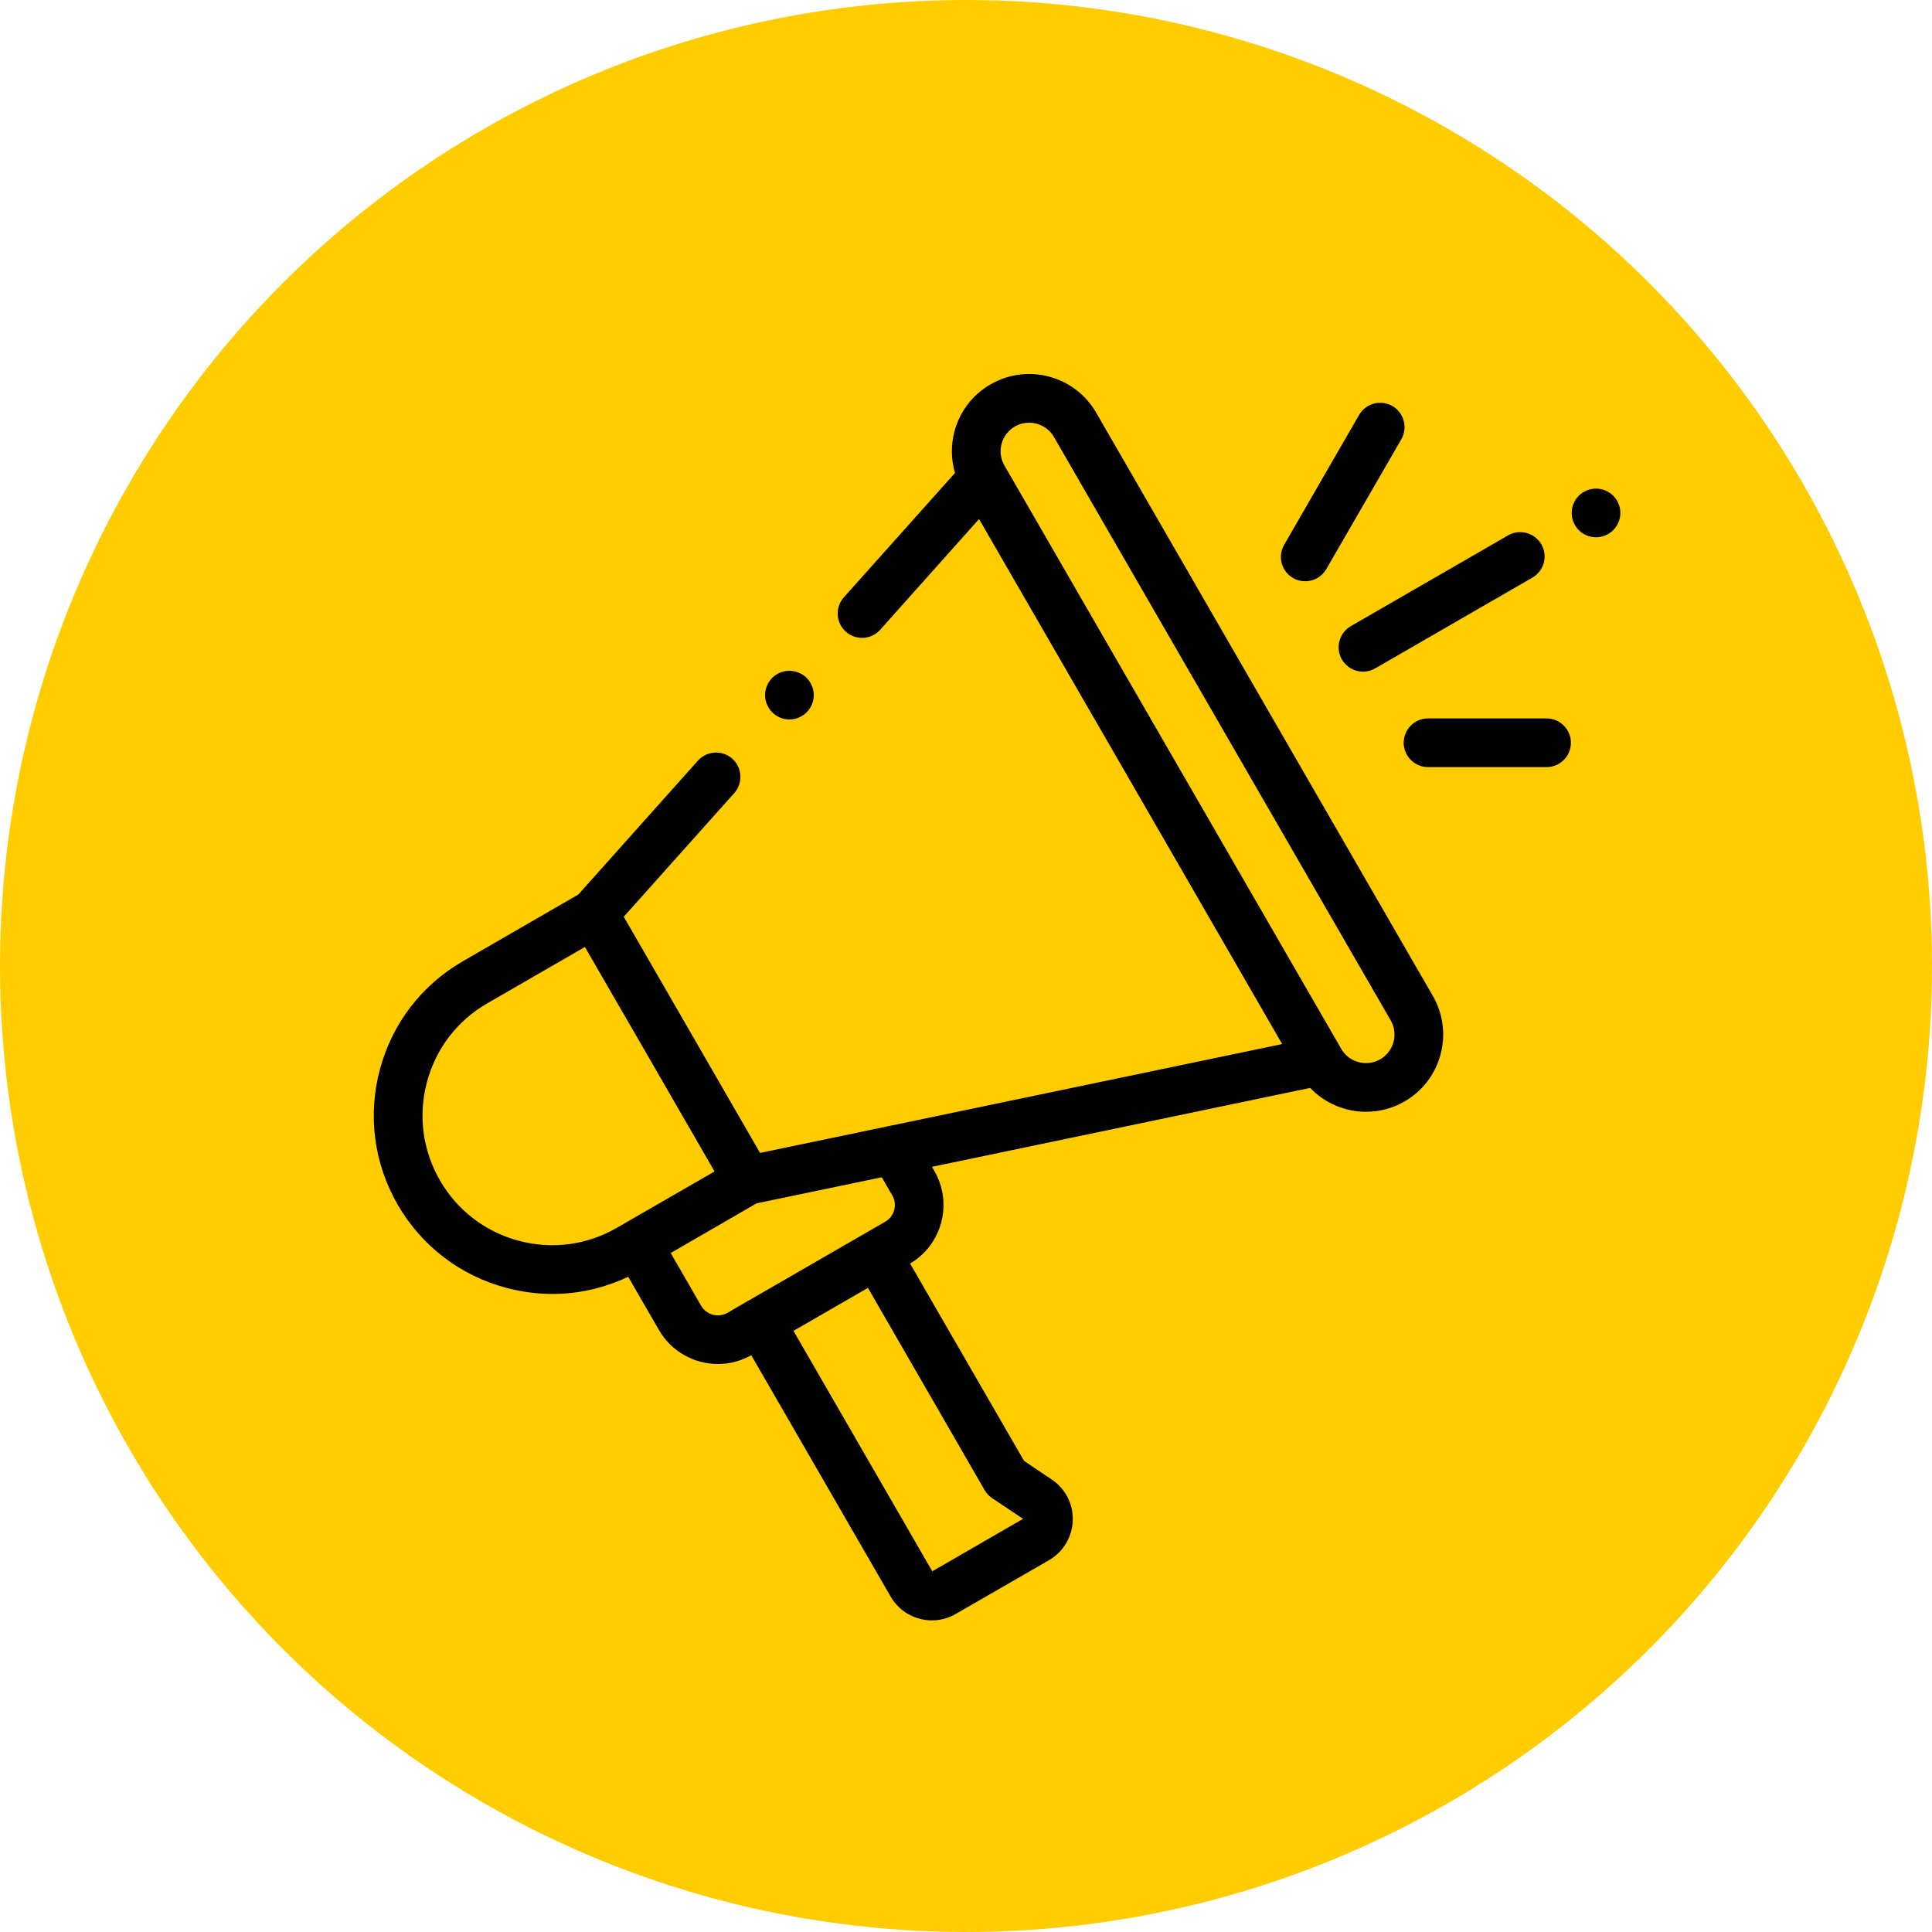
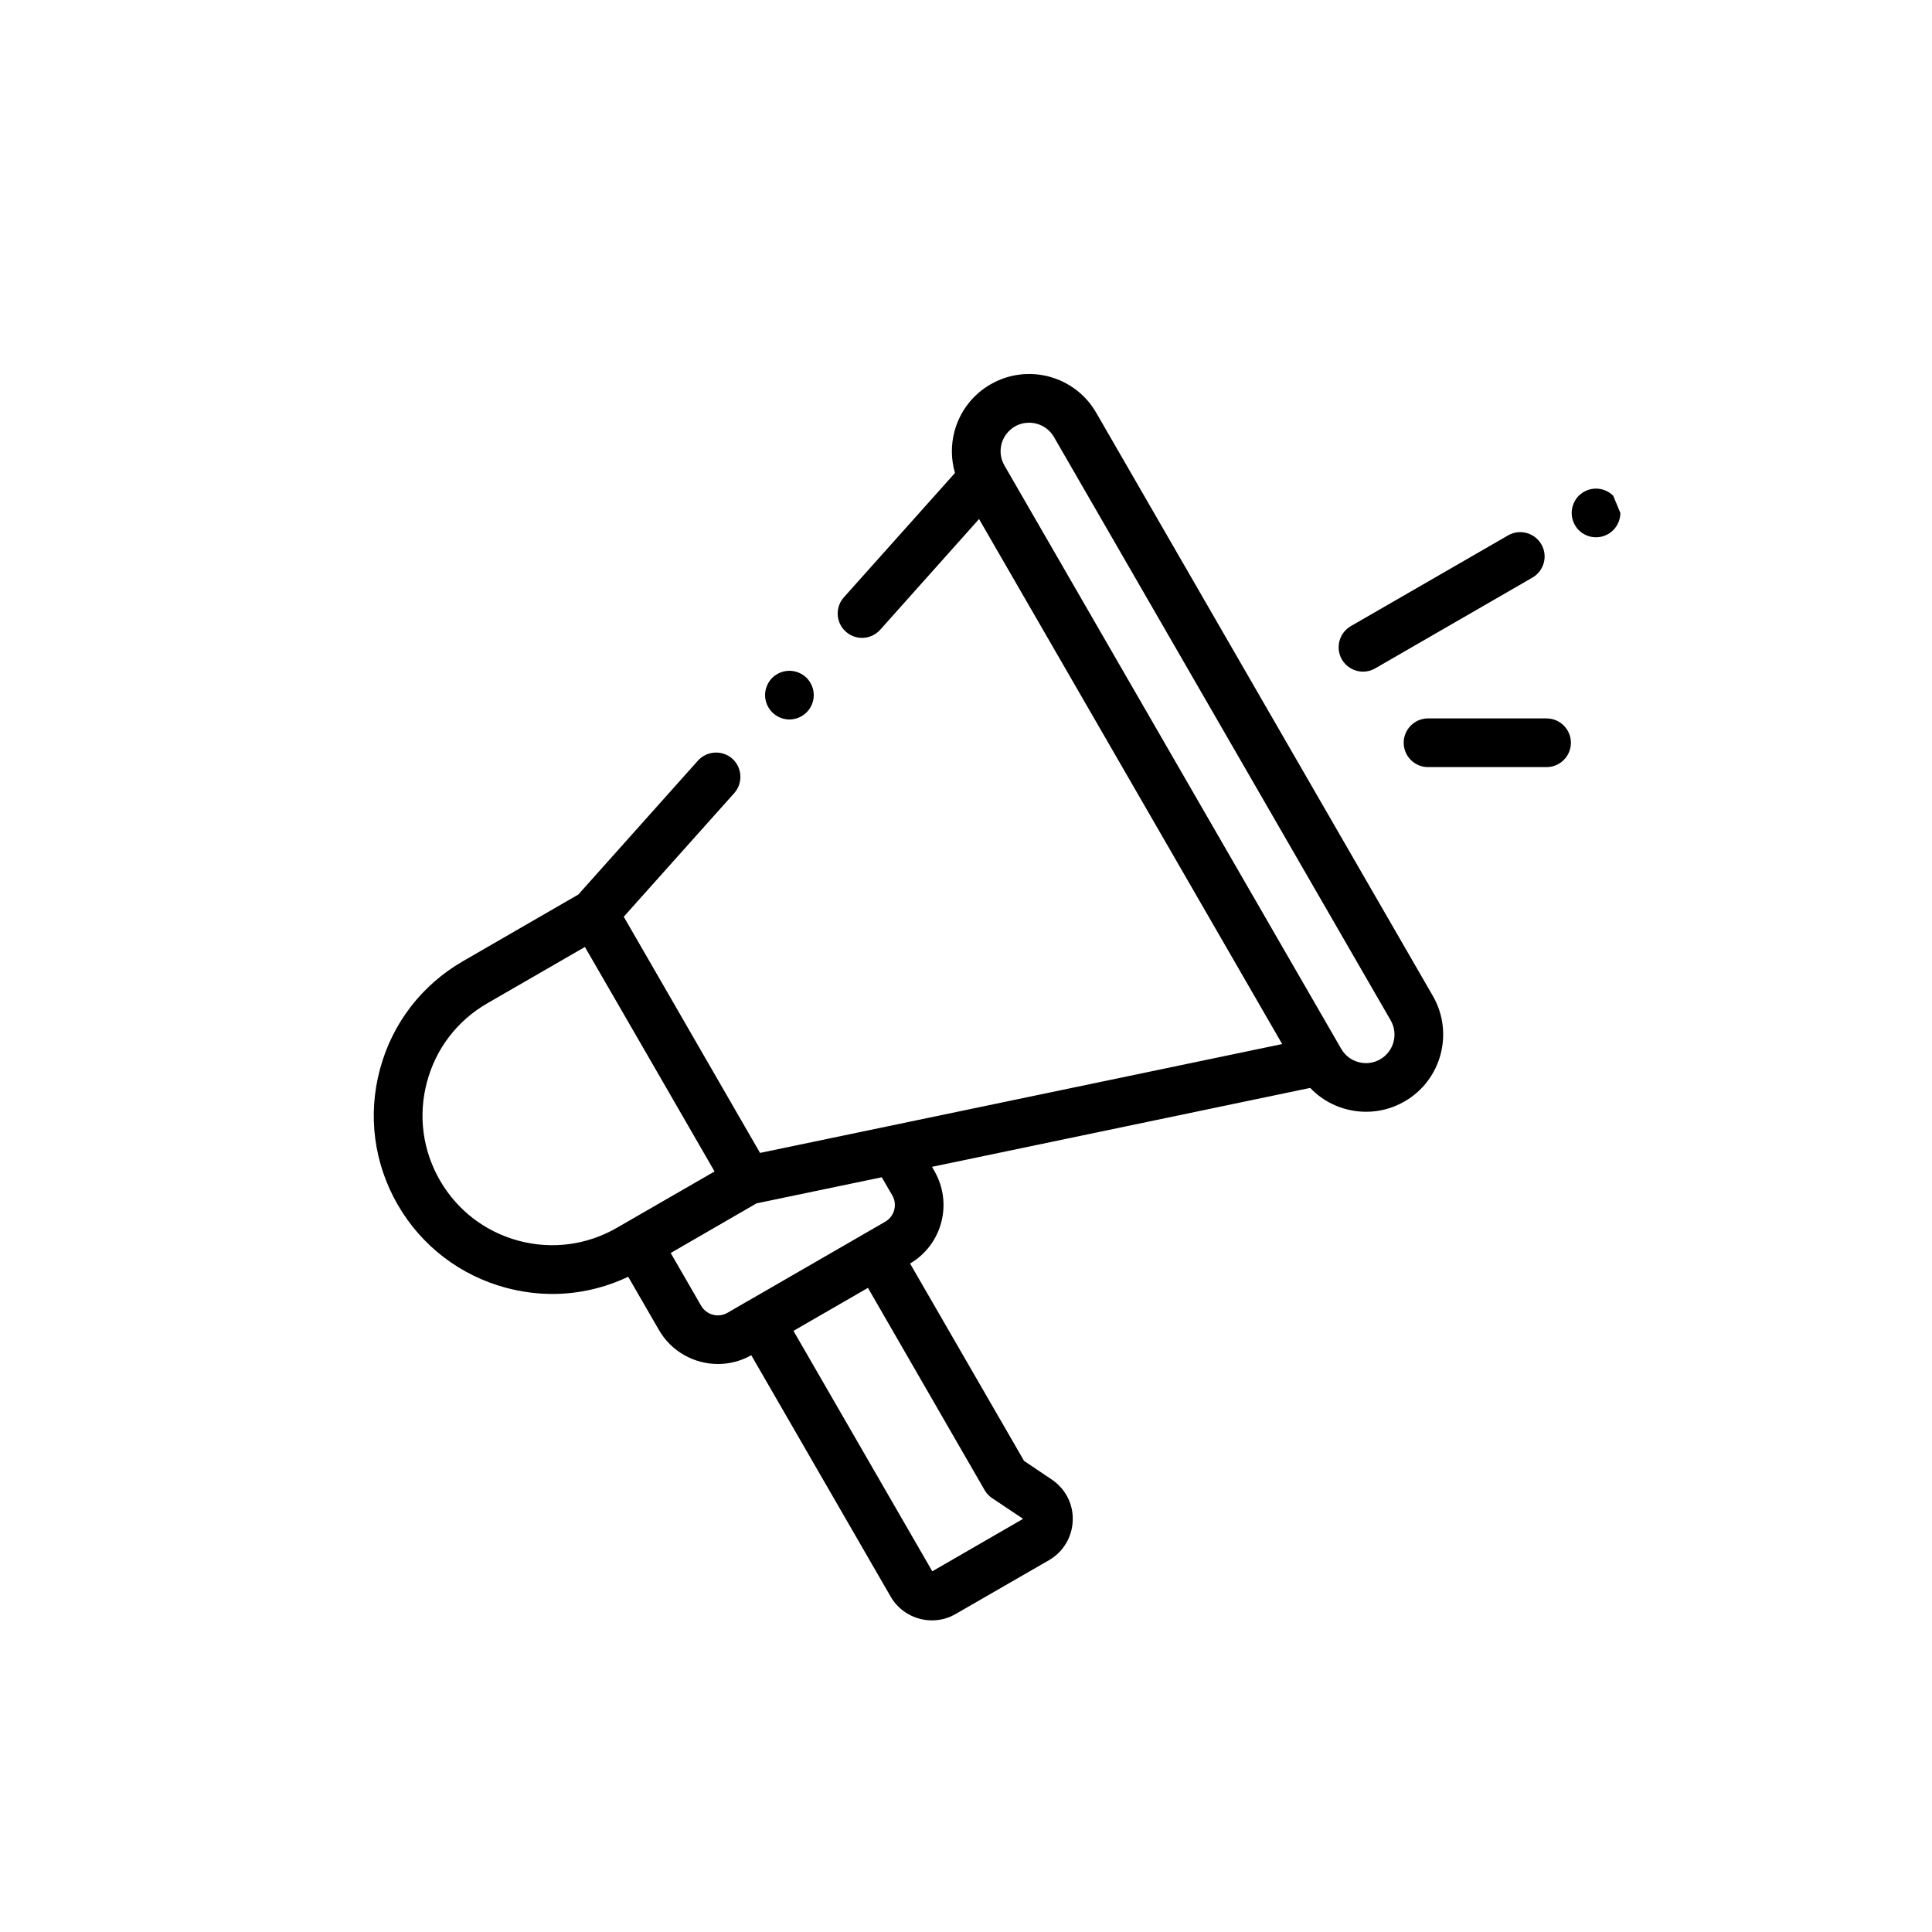
<svg xmlns="http://www.w3.org/2000/svg" width="20" height="20" viewBox="0 0 20 20" fill="none">
-   <circle cx="10" cy="10" r="10" fill="#FFCC00" />
  <path d="M11.347 4.271C11.126 3.889 10.636 3.758 10.254 3.979C10.069 4.085 9.937 4.258 9.881 4.464C9.843 4.608 9.845 4.756 9.886 4.896L8.736 6.183C8.643 6.287 8.652 6.446 8.756 6.539C8.86 6.632 9.019 6.623 9.112 6.519L10.135 5.373L11.704 8.09L13.273 10.808L7.868 11.935L6.74 9.98L6.457 9.49L7.601 8.21C7.693 8.106 7.684 7.947 7.581 7.854C7.477 7.762 7.318 7.771 7.225 7.874L5.987 9.26L4.793 9.95C4.366 10.196 4.06 10.594 3.933 11.07C3.805 11.546 3.871 12.044 4.117 12.471C4.364 12.898 4.762 13.203 5.238 13.331C5.397 13.373 5.558 13.395 5.719 13.395C5.989 13.395 6.256 13.334 6.503 13.217L6.822 13.769C6.952 13.994 7.189 14.12 7.432 14.12C7.549 14.12 7.668 14.091 7.777 14.029L9.22 16.528C9.311 16.686 9.477 16.774 9.648 16.774C9.731 16.774 9.816 16.753 9.893 16.708L10.859 16.151C11.007 16.065 11.099 15.912 11.105 15.74C11.111 15.569 11.029 15.41 10.886 15.315L10.601 15.123L9.421 13.08C9.753 12.885 9.866 12.457 9.673 12.123L9.648 12.079L13.563 11.262C13.715 11.422 13.926 11.509 14.142 11.509C14.277 11.509 14.414 11.475 14.54 11.402C14.922 11.182 15.053 10.692 14.833 10.31L11.347 4.271ZM5.368 12.844C5.022 12.751 4.733 12.529 4.554 12.219C4.375 11.908 4.327 11.547 4.42 11.201C4.512 10.855 4.734 10.565 5.045 10.386L6.055 9.803L6.726 10.964L7.397 12.127L6.386 12.71C6.076 12.889 5.715 12.937 5.368 12.844ZM10.271 15.509L10.591 15.723L9.651 16.266L8.214 13.777L8.985 13.332L10.193 15.426C10.213 15.46 10.239 15.488 10.271 15.509ZM9.237 12.375C9.292 12.47 9.259 12.592 9.164 12.647L8.951 12.77C8.951 12.77 8.951 12.77 8.951 12.77C8.951 12.77 8.951 12.77 8.951 12.77L7.744 13.467C7.744 13.467 7.744 13.467 7.744 13.467C7.744 13.467 7.744 13.467 7.743 13.467L7.531 13.59C7.435 13.645 7.313 13.612 7.258 13.517L6.943 12.971L7.832 12.457L9.128 12.187L9.237 12.375ZM14.288 10.966C14.22 11.005 14.14 11.016 14.064 10.995C13.987 10.975 13.924 10.926 13.884 10.857L10.398 4.819C10.358 4.751 10.348 4.671 10.368 4.595C10.389 4.518 10.438 4.455 10.506 4.415C10.553 4.388 10.603 4.376 10.653 4.376C10.756 4.376 10.855 4.429 10.91 4.523L14.396 10.562C14.478 10.703 14.429 10.884 14.288 10.966Z" fill="black" />
  <path d="M13.891 6.827C13.938 6.907 14.023 6.953 14.11 6.953C14.152 6.953 14.196 6.942 14.236 6.919L15.864 5.979C15.984 5.909 16.026 5.755 15.956 5.635C15.886 5.514 15.732 5.473 15.612 5.542L13.983 6.482C13.863 6.552 13.822 6.706 13.891 6.827Z" fill="black" />
-   <path d="M13.386 5.984C13.425 6.007 13.469 6.017 13.512 6.017C13.599 6.017 13.683 5.972 13.73 5.891L14.506 4.548C14.575 4.427 14.534 4.273 14.414 4.203C14.293 4.134 14.139 4.175 14.069 4.296L13.294 5.639C13.224 5.76 13.265 5.914 13.386 5.984Z" fill="black" />
  <path d="M16.01 7.437H14.783C14.644 7.437 14.531 7.55 14.531 7.689C14.531 7.828 14.644 7.941 14.783 7.941H16.01C16.149 7.941 16.262 7.828 16.262 7.689C16.262 7.55 16.149 7.437 16.01 7.437Z" fill="black" />
-   <path d="M16.7 5.132C16.653 5.085 16.588 5.058 16.522 5.058C16.455 5.058 16.39 5.085 16.343 5.132C16.297 5.179 16.27 5.244 16.27 5.31C16.27 5.376 16.297 5.441 16.343 5.488C16.39 5.535 16.455 5.562 16.522 5.562C16.588 5.562 16.653 5.535 16.7 5.488C16.747 5.441 16.774 5.376 16.774 5.31C16.774 5.244 16.747 5.179 16.7 5.132Z" fill="black" />
+   <path d="M16.7 5.132C16.653 5.085 16.588 5.058 16.522 5.058C16.455 5.058 16.39 5.085 16.343 5.132C16.297 5.179 16.27 5.244 16.27 5.31C16.27 5.376 16.297 5.441 16.343 5.488C16.39 5.535 16.455 5.562 16.522 5.562C16.588 5.562 16.653 5.535 16.7 5.488C16.747 5.441 16.774 5.376 16.774 5.31Z" fill="black" />
  <path d="M8.172 7.448C8.238 7.448 8.303 7.421 8.35 7.374C8.397 7.327 8.424 7.262 8.424 7.196C8.424 7.129 8.397 7.065 8.35 7.017C8.303 6.971 8.238 6.944 8.172 6.944C8.105 6.944 8.041 6.971 7.994 7.017C7.947 7.065 7.92 7.129 7.92 7.196C7.92 7.262 7.947 7.327 7.994 7.374C8.041 7.421 8.106 7.448 8.172 7.448Z" fill="black" />
</svg>